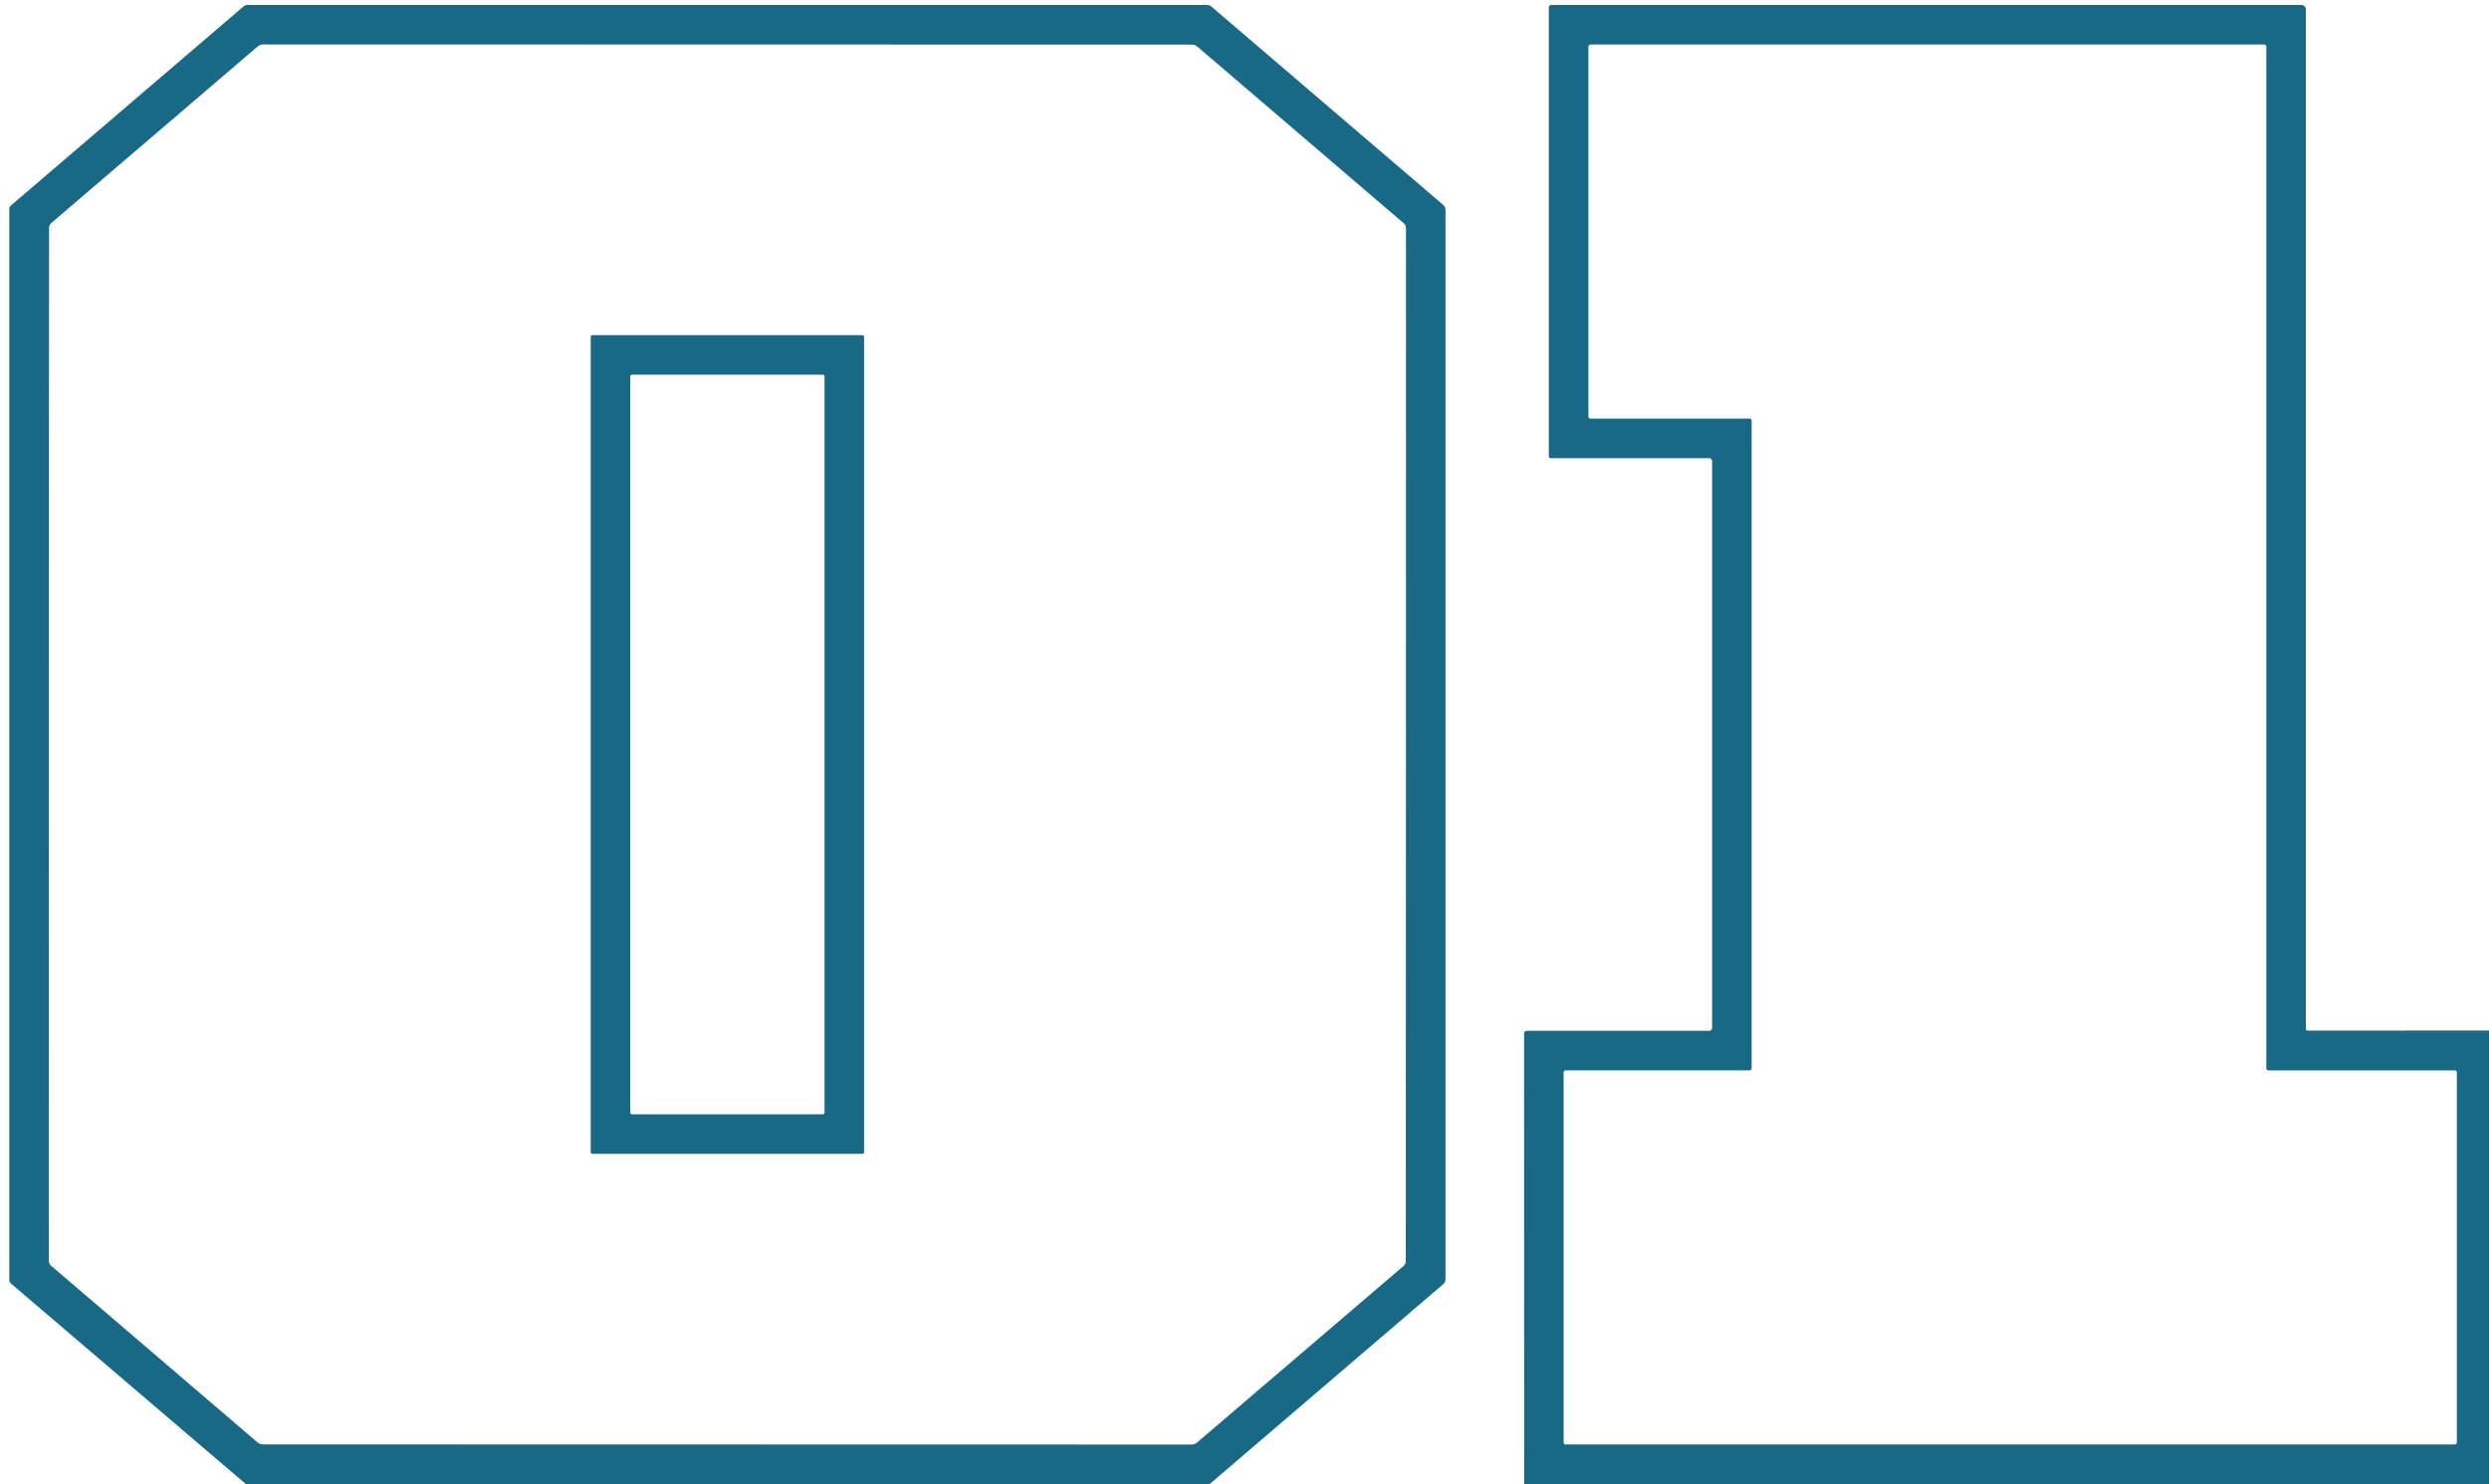
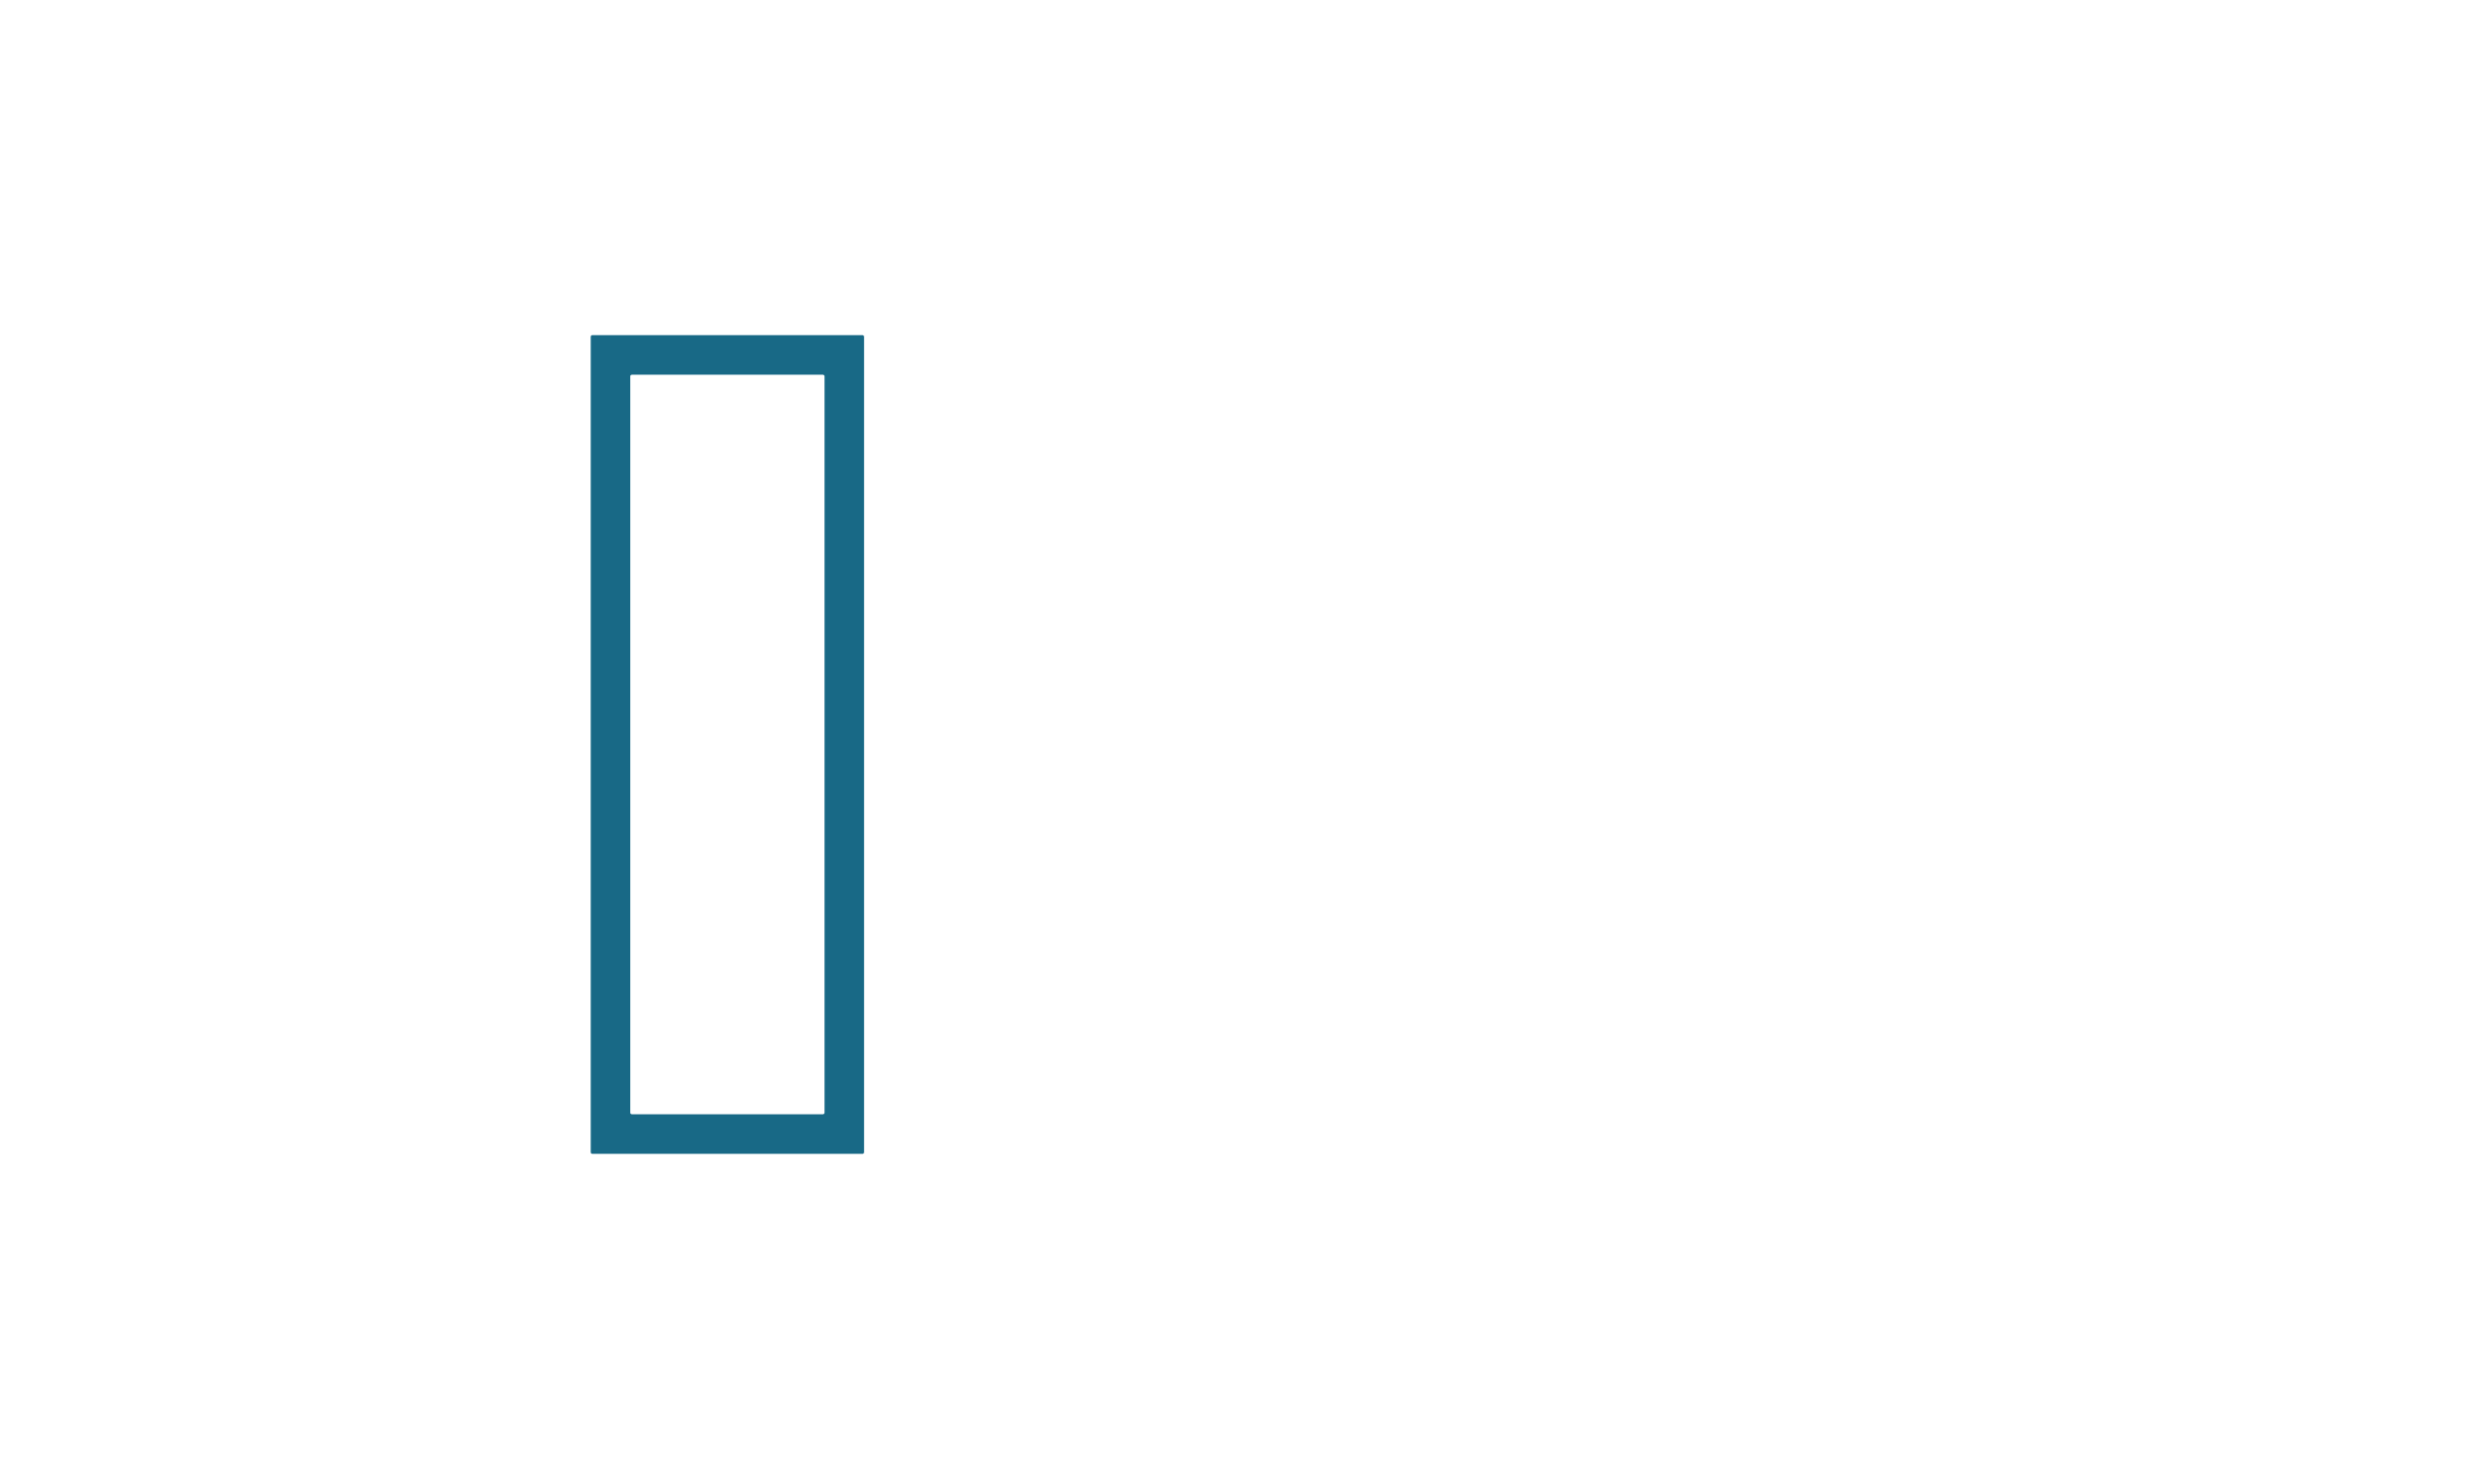
<svg xmlns="http://www.w3.org/2000/svg" version="1.1" viewBox="0.00 0.00 503.00 300.00">
-   <path fill="#186986" d="   M 244.46 300.00   L 49.68 300.00   L 2.20 259.45   A 0.95 0.94 -69.7 0 1 1.88 258.74   L 1.88 42.28   A 1.00 0.96 70.5 0 1 2.22 41.53   L 49.24 1.28   A 1.24 1.19 -63.9 0 1 50.01 1.00   L 243.91 1.00   A 1.40 1.39 65.1 0 1 244.81 1.33   L 291.69 41.45   A 1.24 1.24 0.0 0 1 292.12 42.39   L 292.12 258.60   A 1.31 1.31 0.0 0 1 291.68 259.58   L 244.46 300.00   Z   M 9.88 150.47   Q 9.85 247.26 9.87 254.90   A 1.27 1.25 20.3 0 0 10.32 255.86   L 52.00 291.54   A 1.80 1.80 0.0 0 0 53.19 291.98   Q 144.67 292.00 146.97 292.00   Q 149.27 292.00 240.76 292.02   A 1.80 1.80 0.0 0 0 241.94 291.58   L 283.64 255.92   A 1.27 1.25 -20.3 0 0 284.09 254.96   Q 284.11 247.32 284.13 150.53   Q 284.15 53.73 284.13 46.10   A 1.27 1.25 20.3 0 0 283.68 45.13   L 242.00 9.45   A 1.80 1.80 0.0 0 0 240.82 9.02   Q 149.33 9.00 147.03 9.00   Q 144.73 9.00 53.25 8.98   A 1.80 1.80 0.0 0 0 52.06 9.41   L 10.37 45.08   A 1.27 1.25 -20.3 0 0 9.92 46.04   Q 9.90 53.67 9.88 150.47   Z" />
-   <path fill="#186986" d="   M 503.00 208.32   L 503.00 300.00   L 308.03 300.00   L 308.00 208.90   A 0.53 0.52 0.0 0 1 308.53 208.38   L 345.41 208.38   A 0.60 0.59 -90.0 0 0 346.00 207.78   L 346.00 93.23   A 0.61 0.61 0.0 0 0 345.39 92.62   L 313.40 92.62   A 0.40 0.39 0.0 0 1 313.00 92.23   L 313.00 1.51   A 0.51 0.51 0.0 0 1 313.51 1.00   L 465.12 1.00   A 0.87 0.86 90.0 0 1 465.98 1.87   L 465.98 207.99   A 0.36 0.35 0.0 0 0 466.34 208.34   L 503.00 208.32   Z   M 321.00 84.20   A 0.42 0.42 0.0 0 0 321.42 84.62   L 353.57 84.62   A 0.42 0.42 0.0 0 1 353.99 85.04   L 353.99 215.95   A 0.42 0.42 0.0 0 1 353.57 216.37   L 316.41 216.37   A 0.42 0.42 0.0 0 0 315.99 216.79   L 315.99 291.58   A 0.42 0.42 0.0 0 0 316.41 292.00   L 496.08 292.00   A 0.42 0.42 0.0 0 0 496.50 291.58   L 496.50 216.80   A 0.42 0.42 0.0 0 0 496.08 216.38   L 458.42 216.38   A 0.42 0.42 0.0 0 1 458.00 215.96   L 458.00 9.42   A 0.42 0.42 0.0 0 0 457.58 9.00   L 321.42 9.00   A 0.42 0.42 0.0 0 0 321.00 9.42   L 321.00 84.20   Z" />
  <path fill="#186986" d="   M 174.62 232.91   A 0.34 0.34 0.0 0 1 174.28 233.25   L 119.72 233.25   A 0.34 0.34 0.0 0 1 119.38 232.91   L 119.38 68.09   A 0.34 0.34 0.0 0 1 119.72 67.75   L 174.28 67.75   A 0.34 0.34 0.0 0 1 174.62 68.09   L 174.62 232.91   Z   M 166.63 76.10   A 0.35 0.35 0.0 0 0 166.28 75.75   L 127.72 75.75   A 0.35 0.35 0.0 0 0 127.37 76.10   L 127.37 224.90   A 0.35 0.35 0.0 0 0 127.72 225.25   L 166.28 225.25   A 0.35 0.35 0.0 0 0 166.63 224.90   L 166.63 76.10   Z" />
</svg>